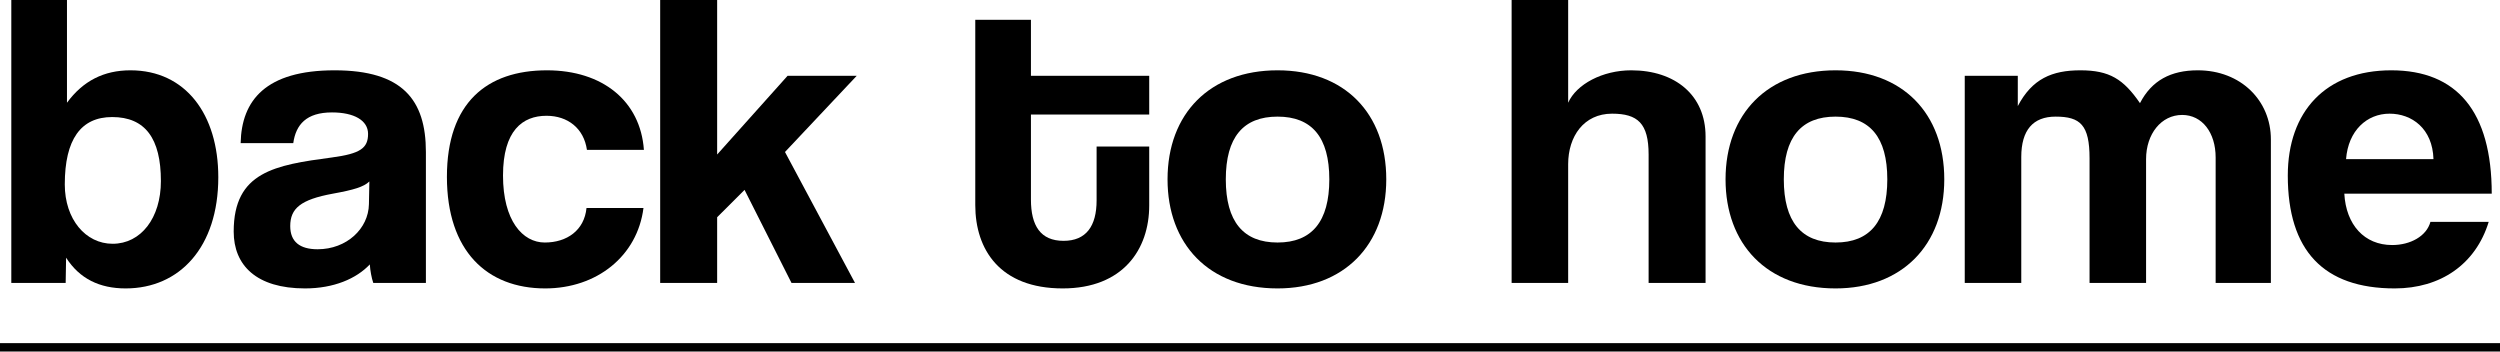
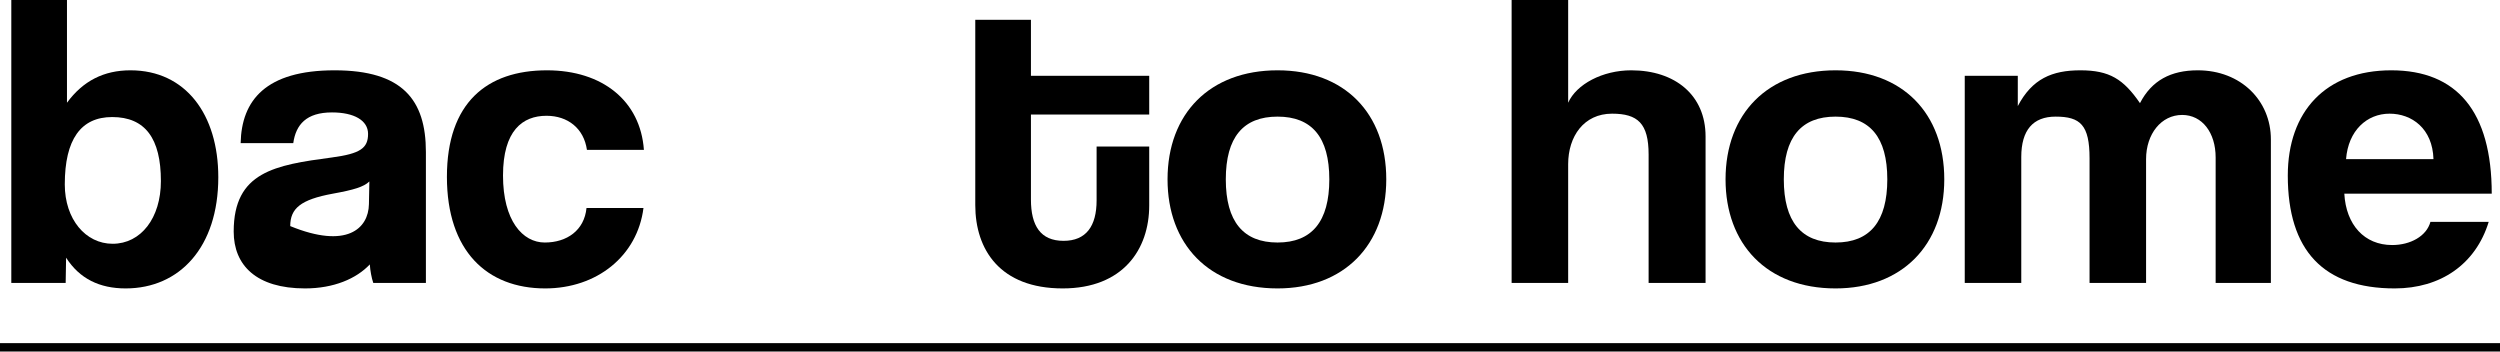
<svg xmlns="http://www.w3.org/2000/svg" width="128" height="18" viewBox="0 0 128 18" fill="none">
  <path d="M5.766 12.481C7.214 12.481 8.238 11.166 8.238 9.269C8.238 7.092 7.436 5.993 5.744 5.993C4.141 5.993 3.317 7.135 3.317 9.442C3.317 11.231 4.386 12.481 5.766 12.481ZM3.362 14.486H0.579V0H3.429V5.26C4.253 4.139 5.321 3.6 6.679 3.6C9.507 3.6 11.177 5.863 11.177 9.075C11.177 12.654 9.195 14.767 6.434 14.767C5.099 14.767 4.074 14.271 3.384 13.193L3.362 14.486Z" fill="black" />
-   <path d="M18.889 10.455L18.912 9.291C18.622 9.571 18.11 9.722 17.041 9.916C15.394 10.218 14.86 10.671 14.86 11.576C14.86 12.374 15.349 12.762 16.262 12.762C17.754 12.762 18.867 11.705 18.889 10.455ZM21.806 14.486H19.112C19.023 14.227 18.956 13.861 18.934 13.538C18.244 14.271 17.086 14.767 15.617 14.767C13.123 14.767 11.965 13.581 11.965 11.856C11.965 8.795 14.08 8.45 16.997 8.062C18.444 7.868 18.845 7.588 18.845 6.855C18.845 6.165 18.132 5.756 16.997 5.756C15.683 5.756 15.149 6.381 15.015 7.329H12.321C12.366 5.131 13.613 3.6 17.131 3.6C20.604 3.6 21.806 5.109 21.806 7.782V14.486Z" fill="black" />
+   <path d="M18.889 10.455L18.912 9.291C18.622 9.571 18.11 9.722 17.041 9.916C15.394 10.218 14.86 10.671 14.86 11.576C17.754 12.762 18.867 11.705 18.889 10.455ZM21.806 14.486H19.112C19.023 14.227 18.956 13.861 18.934 13.538C18.244 14.271 17.086 14.767 15.617 14.767C13.123 14.767 11.965 13.581 11.965 11.856C11.965 8.795 14.08 8.45 16.997 8.062C18.444 7.868 18.845 7.588 18.845 6.855C18.845 6.165 18.132 5.756 16.997 5.756C15.683 5.756 15.149 6.381 15.015 7.329H12.321C12.366 5.131 13.613 3.6 17.131 3.6C20.604 3.6 21.806 5.109 21.806 7.782V14.486Z" fill="black" />
  <path d="M30.029 10.649H32.946C32.634 13.107 30.563 14.767 27.914 14.767C24.93 14.767 22.882 12.848 22.882 9.054C22.882 5.26 24.93 3.6 28.003 3.6C30.853 3.6 32.79 5.174 32.968 7.674H30.051C29.895 6.575 29.072 5.928 27.981 5.928C26.756 5.928 25.754 6.683 25.754 8.989C25.754 11.296 26.756 12.417 27.892 12.417C29.027 12.417 29.918 11.792 30.029 10.649Z" fill="black" />
-   <path d="M43.776 14.486H40.525L38.121 9.722L36.718 11.123V14.486H33.801V0H36.718V7.911L40.325 3.88H43.865L40.191 7.782L43.776 14.486Z" fill="black" />
  <path d="M56.146 10.261V7.502H58.84V10.52C58.84 12.762 57.504 14.767 54.41 14.767C51.203 14.767 49.934 12.783 49.934 10.498V1.013H52.784V3.88H58.84V5.863H52.784V10.218C52.784 11.555 53.274 12.331 54.454 12.331C55.612 12.331 56.146 11.576 56.146 10.261Z" fill="black" />
  <path d="M65.411 12.417C67.17 12.417 68.061 11.339 68.061 9.183C68.061 7.028 67.17 5.971 65.411 5.971C63.652 5.971 62.761 7.028 62.761 9.183C62.761 11.339 63.652 12.417 65.411 12.417ZM65.411 14.767C61.871 14.767 59.778 12.481 59.778 9.183C59.778 5.82 61.938 3.6 65.411 3.6C68.84 3.6 70.977 5.799 70.977 9.183C70.977 12.546 68.817 14.767 65.411 14.767Z" fill="black" />
  <path d="M87.325 14.486H84.409V7.911C84.409 6.316 83.852 5.82 82.538 5.82C81.091 5.82 80.29 6.984 80.29 8.407V14.486H77.395V0H80.29V5.26C80.713 4.311 82.049 3.6 83.518 3.6C85.767 3.6 87.325 4.872 87.325 6.984V14.486Z" fill="black" />
  <path d="M93.981 12.417C95.74 12.417 96.63 11.339 96.63 9.183C96.63 7.028 95.74 5.971 93.981 5.971C92.222 5.971 91.331 7.028 91.331 9.183C91.331 11.339 92.222 12.417 93.981 12.417ZM93.981 14.767C90.441 14.767 88.348 12.481 88.348 9.183C88.348 5.82 90.507 3.6 93.981 3.6C97.409 3.6 99.547 5.799 99.547 9.183C99.547 12.546 97.387 14.767 93.981 14.767Z" fill="black" />
  <path d="M116.269 14.486H113.441V8.062C113.441 6.79 112.751 5.885 111.727 5.885C110.658 5.885 109.879 6.855 109.879 8.149V14.486H106.985V8.105C106.985 6.402 106.517 5.971 105.248 5.971C104.09 5.971 103.489 6.661 103.489 8.041V14.486H100.595V3.88H103.311V5.432C104.046 4.031 105.07 3.6 106.517 3.6C108.009 3.6 108.721 4.053 109.567 5.281C110.168 4.117 111.148 3.6 112.528 3.6C114.733 3.6 116.269 5.152 116.269 7.135V14.486Z" fill="black" />
  <path d="M120.118 8.149H124.594C124.549 6.575 123.48 5.82 122.345 5.82C121.187 5.82 120.23 6.683 120.118 8.149ZM127.577 9.916H120.029C120.118 11.511 121.054 12.546 122.478 12.546C123.414 12.546 124.237 12.093 124.438 11.361H127.421C126.753 13.538 124.95 14.767 122.612 14.767C118.961 14.767 117.135 12.826 117.135 8.989C117.135 5.713 119.072 3.6 122.434 3.6C125.796 3.6 127.577 5.713 127.577 9.916Z" fill="black" />
  <path d="M0 17.569H128V18H0V17.569Z" fill="black" />
</svg>